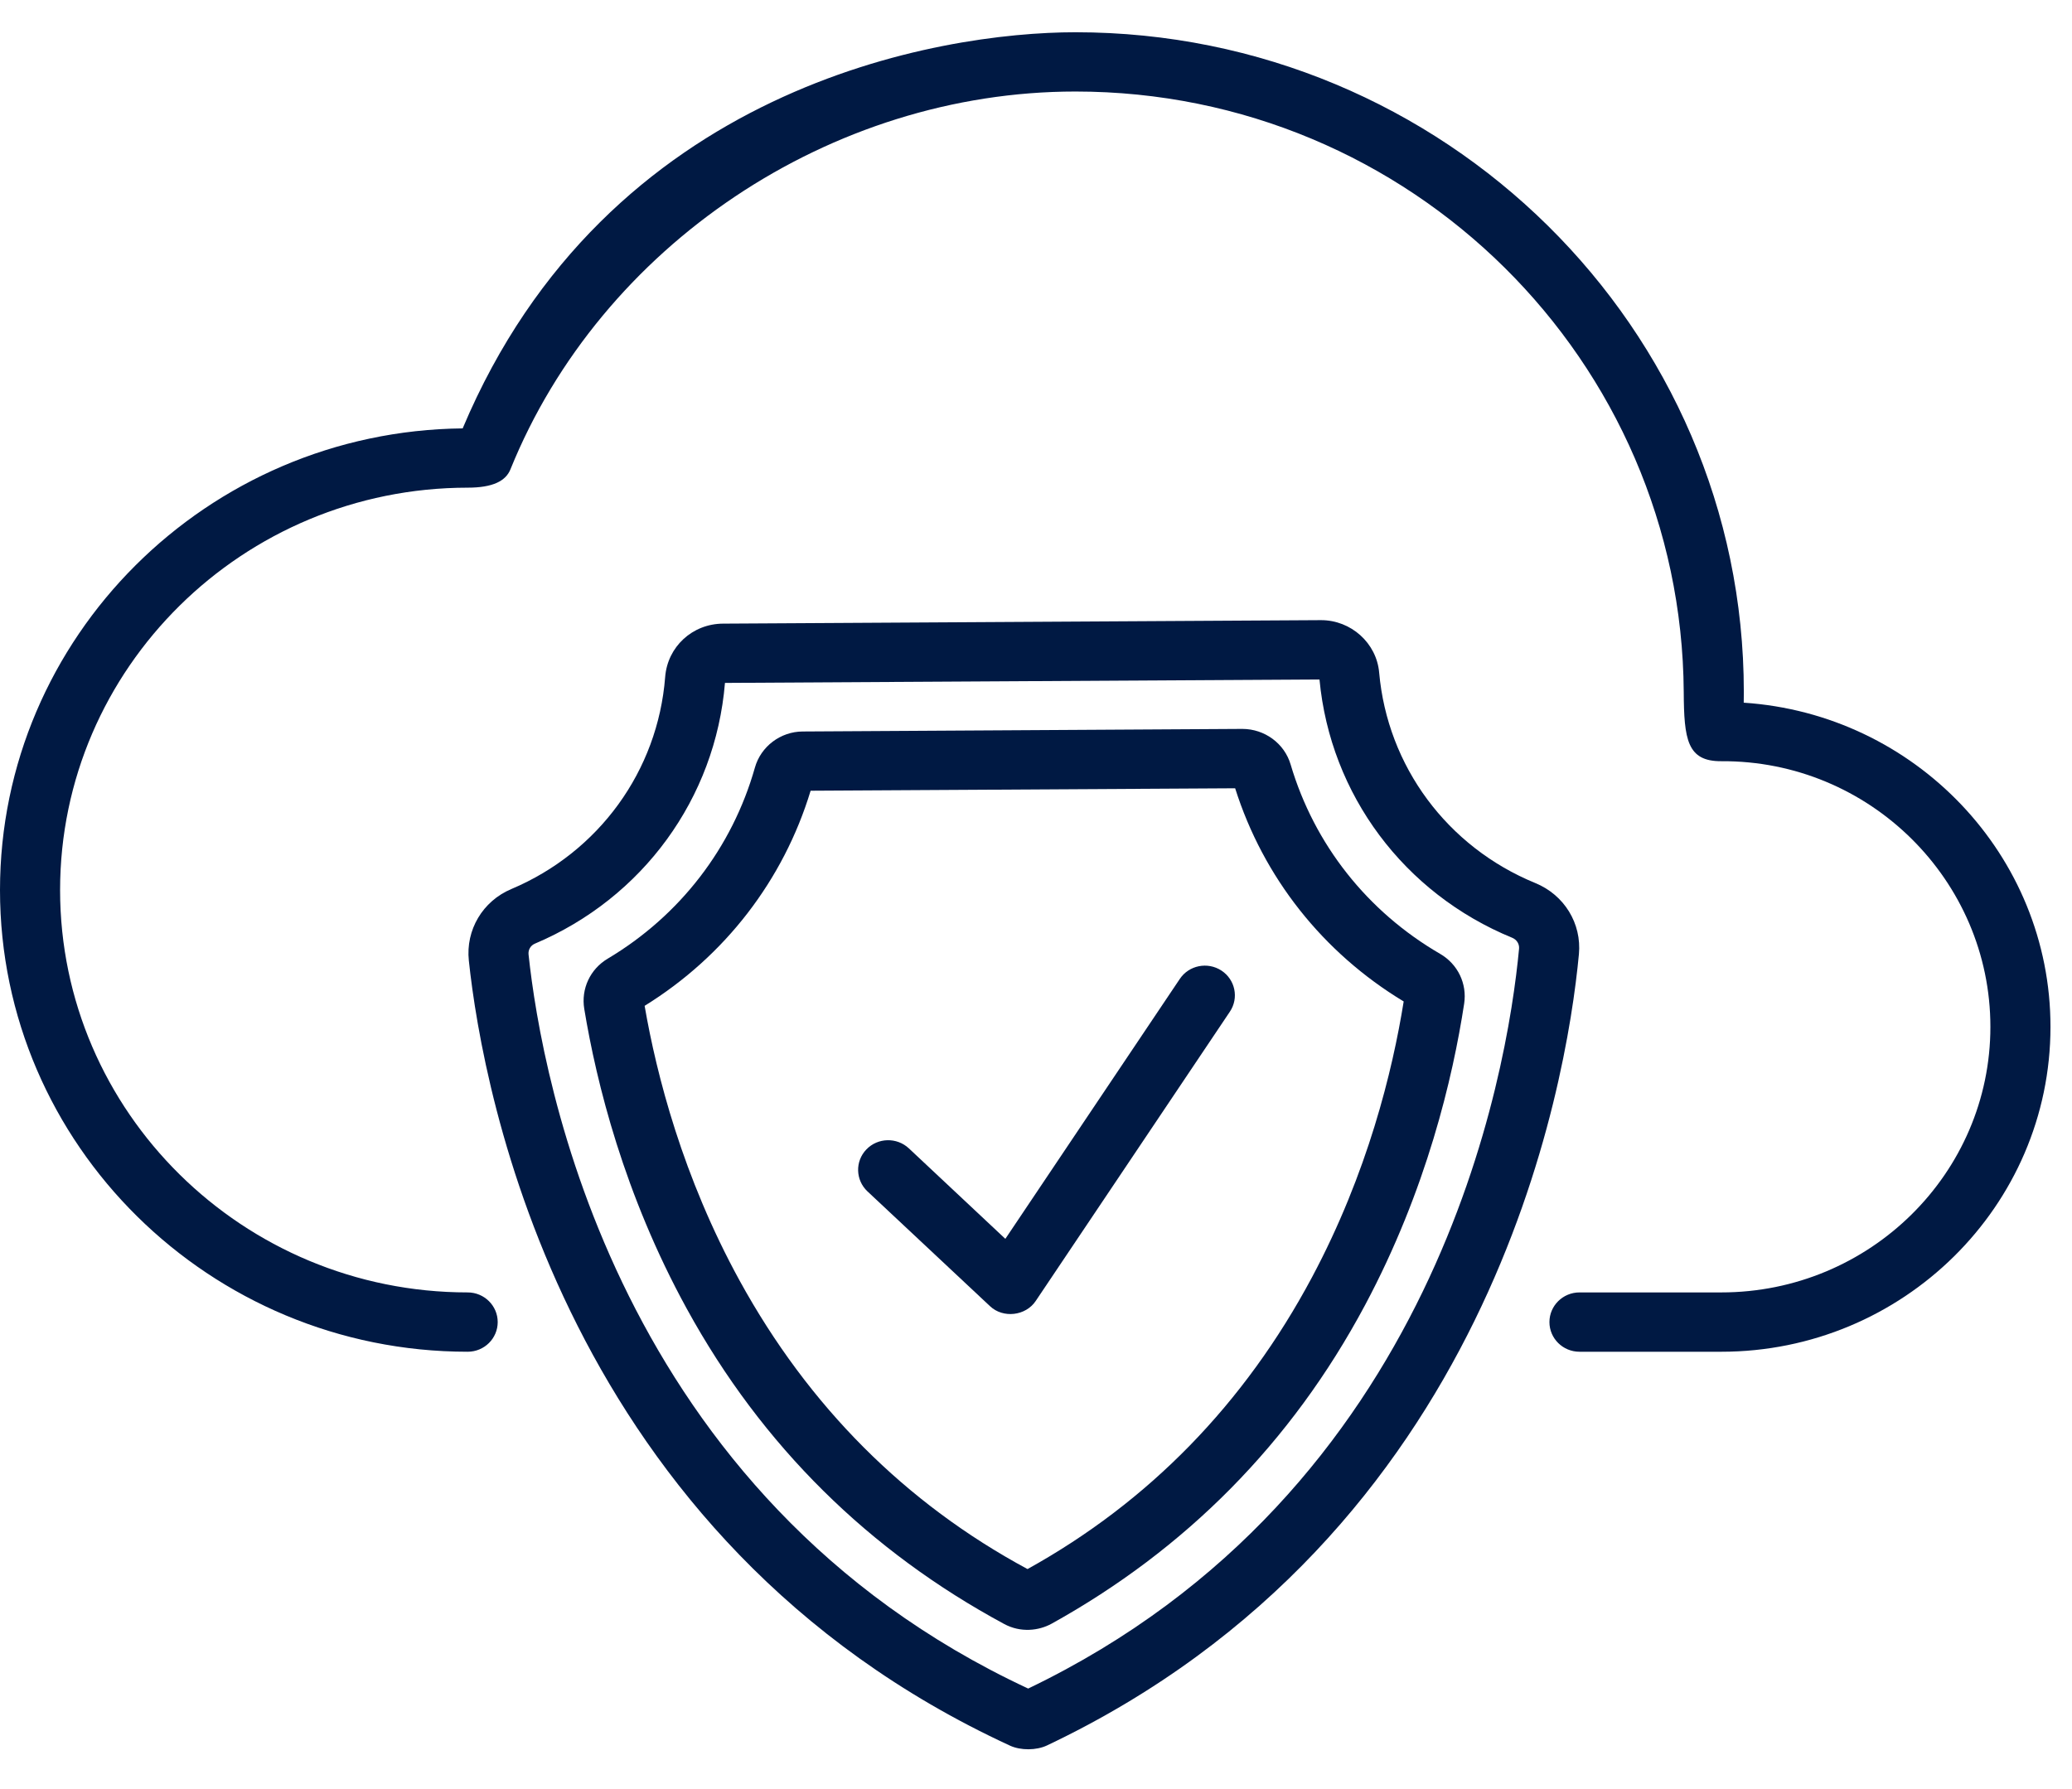
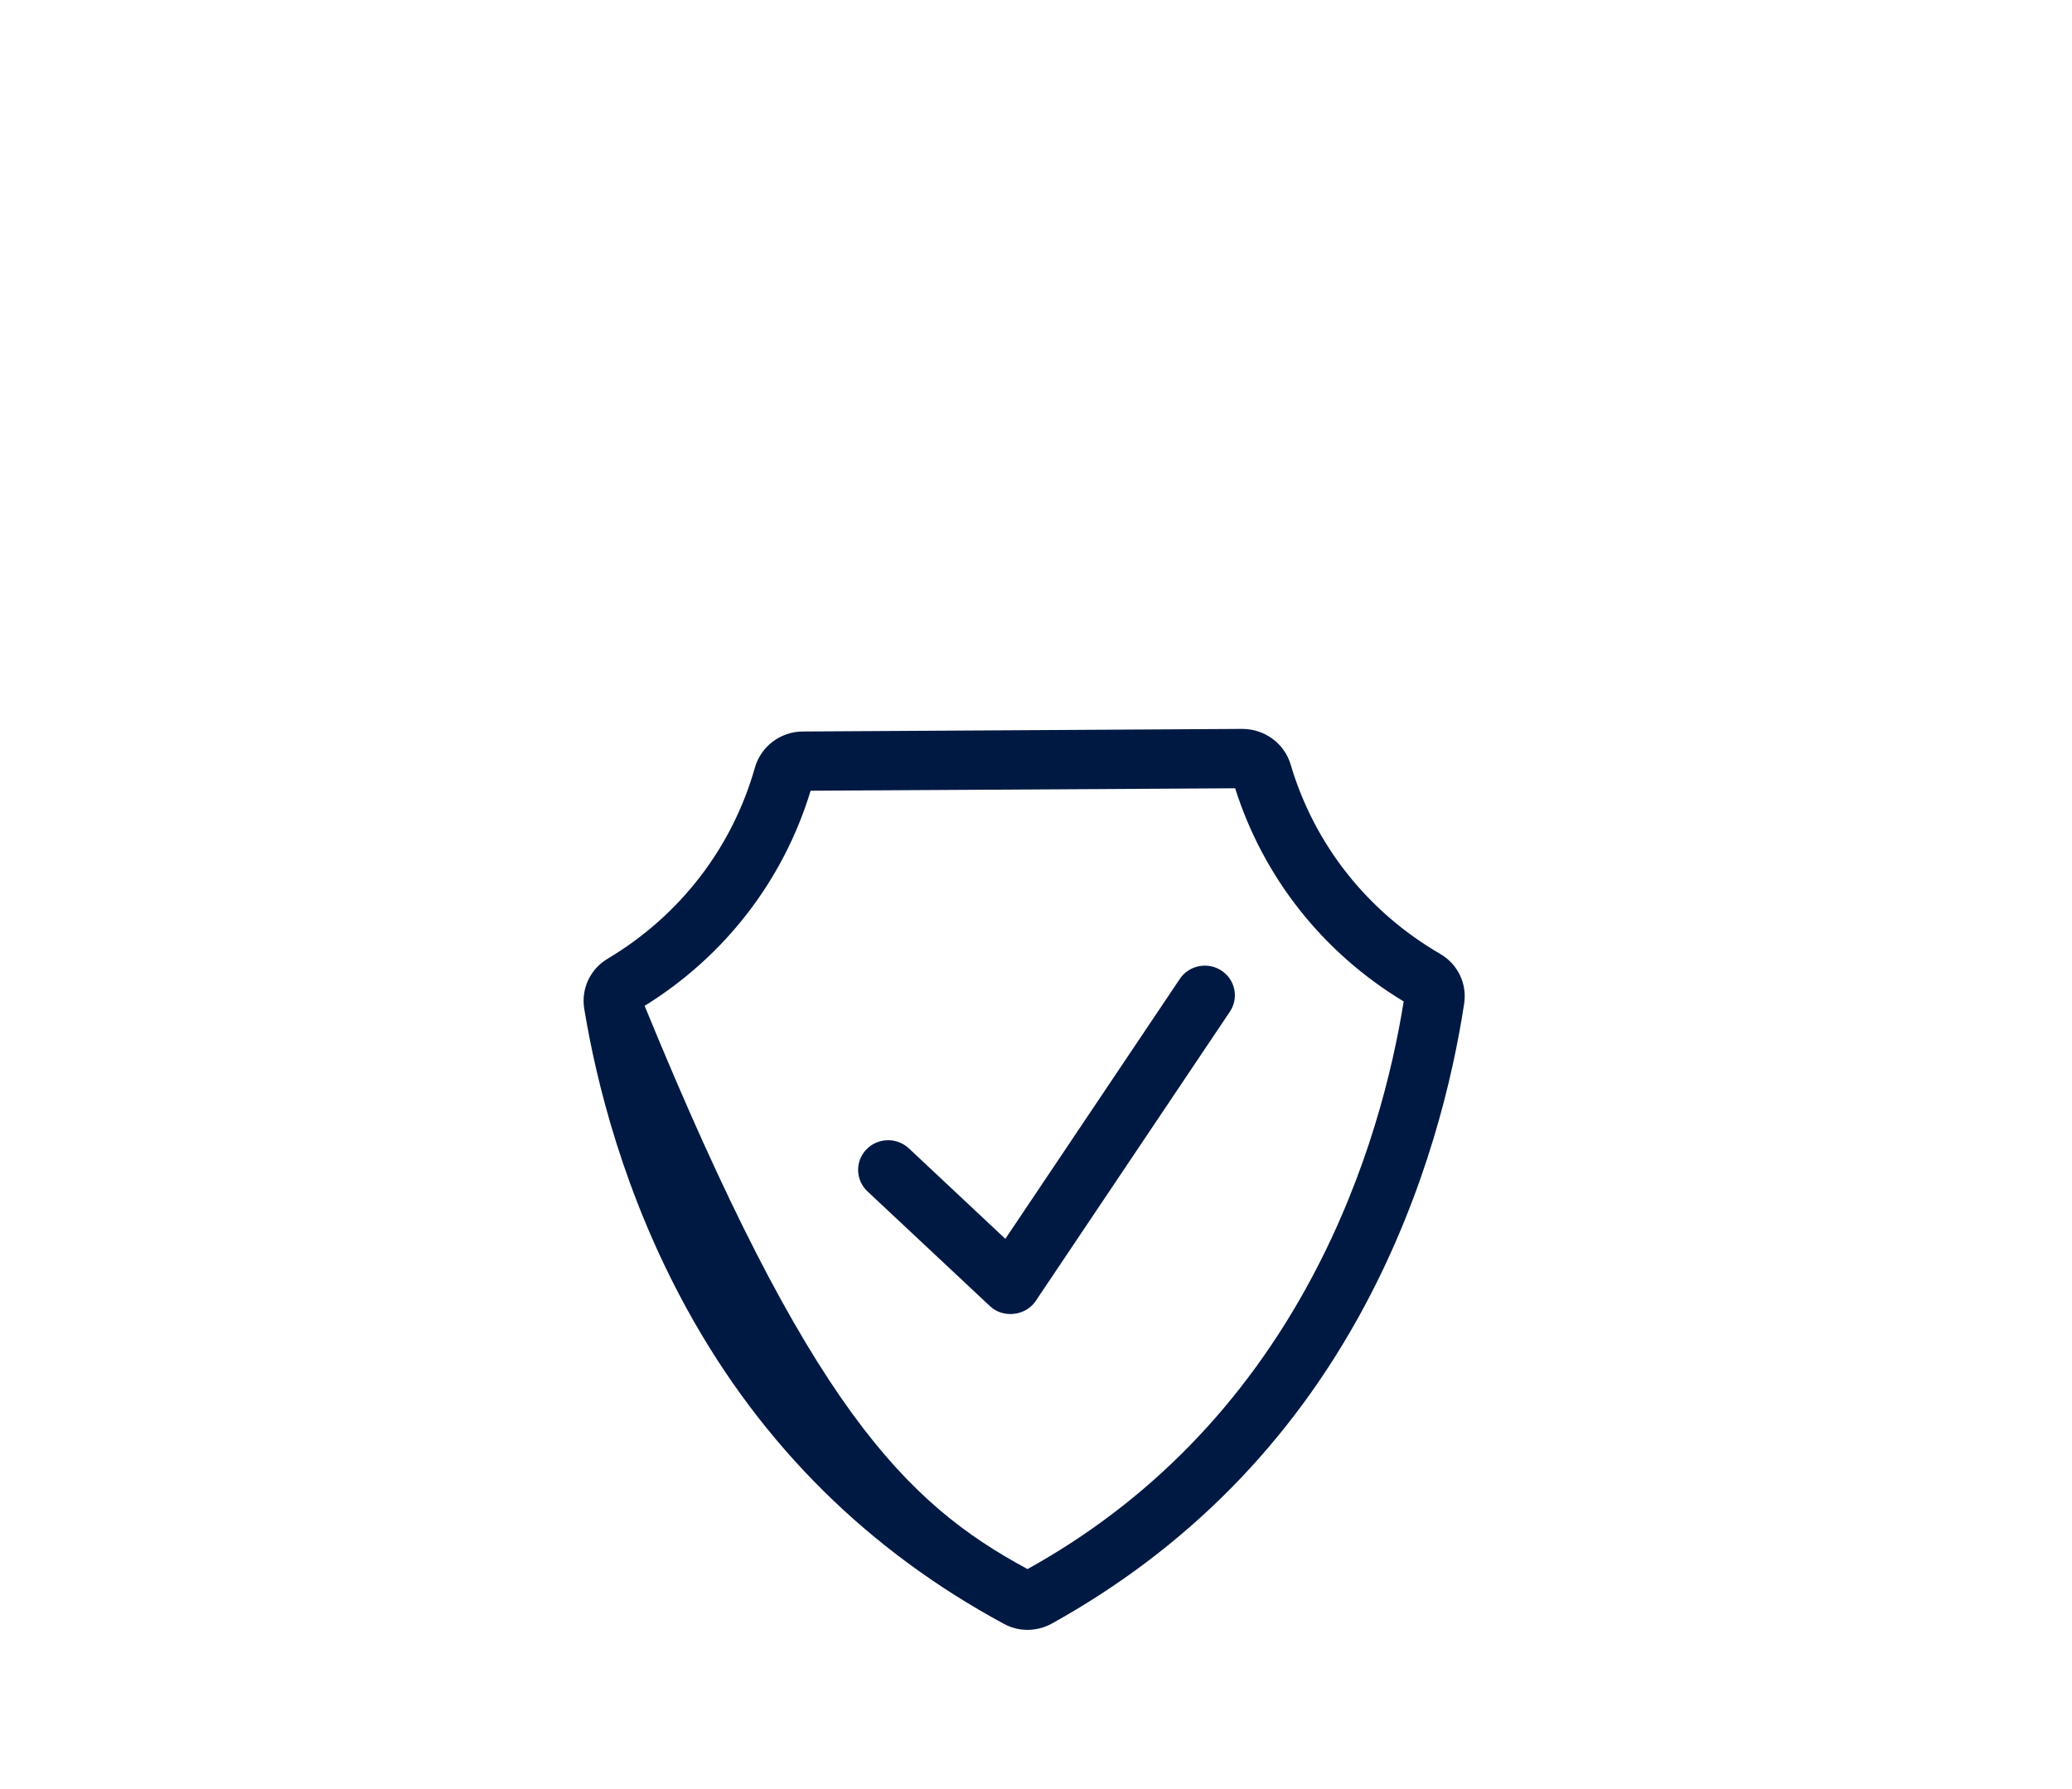
<svg xmlns="http://www.w3.org/2000/svg" width="44" height="38" viewBox="0 0 44 38" fill="none">
  <path d="M21.022 27.742L18.421 25.305C18.166 25.065 18.155 24.666 18.398 24.414C18.64 24.162 19.044 24.152 19.3 24.391L21.349 26.313L25.054 20.792C25.248 20.502 25.644 20.423 25.938 20.615C26.231 20.807 26.312 21.198 26.117 21.488C26.117 21.488 21.995 27.63 21.993 27.634C21.782 27.949 21.302 28.008 21.022 27.742Z" fill="#001943" />
-   <path d="M21.449 37.078C11.987 32.713 10.255 23.223 9.956 20.403C9.887 19.752 10.249 19.141 10.857 18.884C12.718 18.099 13.97 16.373 14.125 14.38C14.175 13.737 14.703 13.25 15.353 13.246L28.047 13.172H28.054C28.691 13.172 29.232 13.659 29.287 14.284C29.463 16.276 30.734 17.99 32.603 18.756C33.218 19.008 33.59 19.615 33.529 20.267C33.263 23.09 31.646 32.606 22.234 37.073C22.008 37.18 21.675 37.182 21.449 37.078ZM15.395 14.505C15.193 16.956 13.649 19.076 11.359 20.043C11.268 20.081 11.214 20.173 11.224 20.272C11.504 22.909 13.093 31.792 21.834 35.865C30.526 31.691 32.01 22.791 32.258 20.15C32.267 20.051 32.21 19.959 32.114 19.919C29.816 18.977 28.25 16.877 28.02 14.432L15.395 14.505Z" fill="#001943" />
-   <path d="M21.323 34.493C18.47 32.953 16.189 30.725 14.585 27.799C13.253 25.372 12.665 22.995 12.407 21.428C12.337 21.003 12.532 20.584 12.905 20.362C14.439 19.448 15.549 18.006 16.031 16.303C16.158 15.854 16.575 15.539 17.046 15.537L26.383 15.482C26.856 15.483 27.275 15.79 27.407 16.237C27.909 17.935 29.036 19.363 30.582 20.26C30.957 20.478 31.157 20.893 31.092 21.319C30.852 22.889 30.293 25.273 28.99 27.716C27.42 30.66 25.166 32.914 22.332 34.487C22.062 34.636 21.676 34.684 21.323 34.493ZM13.689 21.364C13.943 22.835 14.499 24.998 15.706 27.2C17.171 29.869 19.227 31.93 21.82 33.327C24.396 31.9 26.428 29.815 27.861 27.129C29.043 24.913 29.572 22.744 29.808 21.271C28.093 20.235 26.829 18.637 26.229 16.743L17.214 16.795C16.637 18.695 15.393 20.309 13.689 21.364Z" fill="#001943" />
-   <path d="M36.553 28.711H33.541C33.189 28.711 32.903 28.429 32.903 28.081C32.903 27.734 33.189 27.451 33.541 27.451H36.553C39.704 27.451 42.267 24.921 42.267 21.81C42.267 18.699 39.704 16.149 36.553 16.168C35.825 16.173 35.761 15.701 35.755 14.698C35.709 7.666 29.96 1.944 22.838 1.944C17.638 1.944 12.762 5.216 10.839 9.97C10.739 10.216 10.467 10.358 9.931 10.358C5.158 10.361 1.276 14.192 1.276 18.905C1.276 23.617 5.158 27.451 9.931 27.451C10.284 27.451 10.569 27.734 10.569 28.081C10.569 28.429 10.284 28.711 9.931 28.711C4.455 28.711 0 24.312 0 18.905C0 13.533 4.397 9.156 9.825 9.099C12.884 1.835 19.945 0.685 22.838 0.685C30.664 0.685 37.031 6.971 37.031 14.698C37.031 14.773 37.029 14.849 37.029 14.925C40.662 15.166 43.543 18.162 43.543 21.81C43.543 25.615 40.407 28.711 36.553 28.711Z" fill="#001943" />
+   <path d="M21.323 34.493C18.47 32.953 16.189 30.725 14.585 27.799C13.253 25.372 12.665 22.995 12.407 21.428C12.337 21.003 12.532 20.584 12.905 20.362C14.439 19.448 15.549 18.006 16.031 16.303C16.158 15.854 16.575 15.539 17.046 15.537L26.383 15.482C26.856 15.483 27.275 15.79 27.407 16.237C27.909 17.935 29.036 19.363 30.582 20.26C30.957 20.478 31.157 20.893 31.092 21.319C30.852 22.889 30.293 25.273 28.99 27.716C27.42 30.66 25.166 32.914 22.332 34.487C22.062 34.636 21.676 34.684 21.323 34.493ZM13.689 21.364C17.171 29.869 19.227 31.93 21.82 33.327C24.396 31.9 26.428 29.815 27.861 27.129C29.043 24.913 29.572 22.744 29.808 21.271C28.093 20.235 26.829 18.637 26.229 16.743L17.214 16.795C16.637 18.695 15.393 20.309 13.689 21.364Z" fill="#001943" />
</svg>